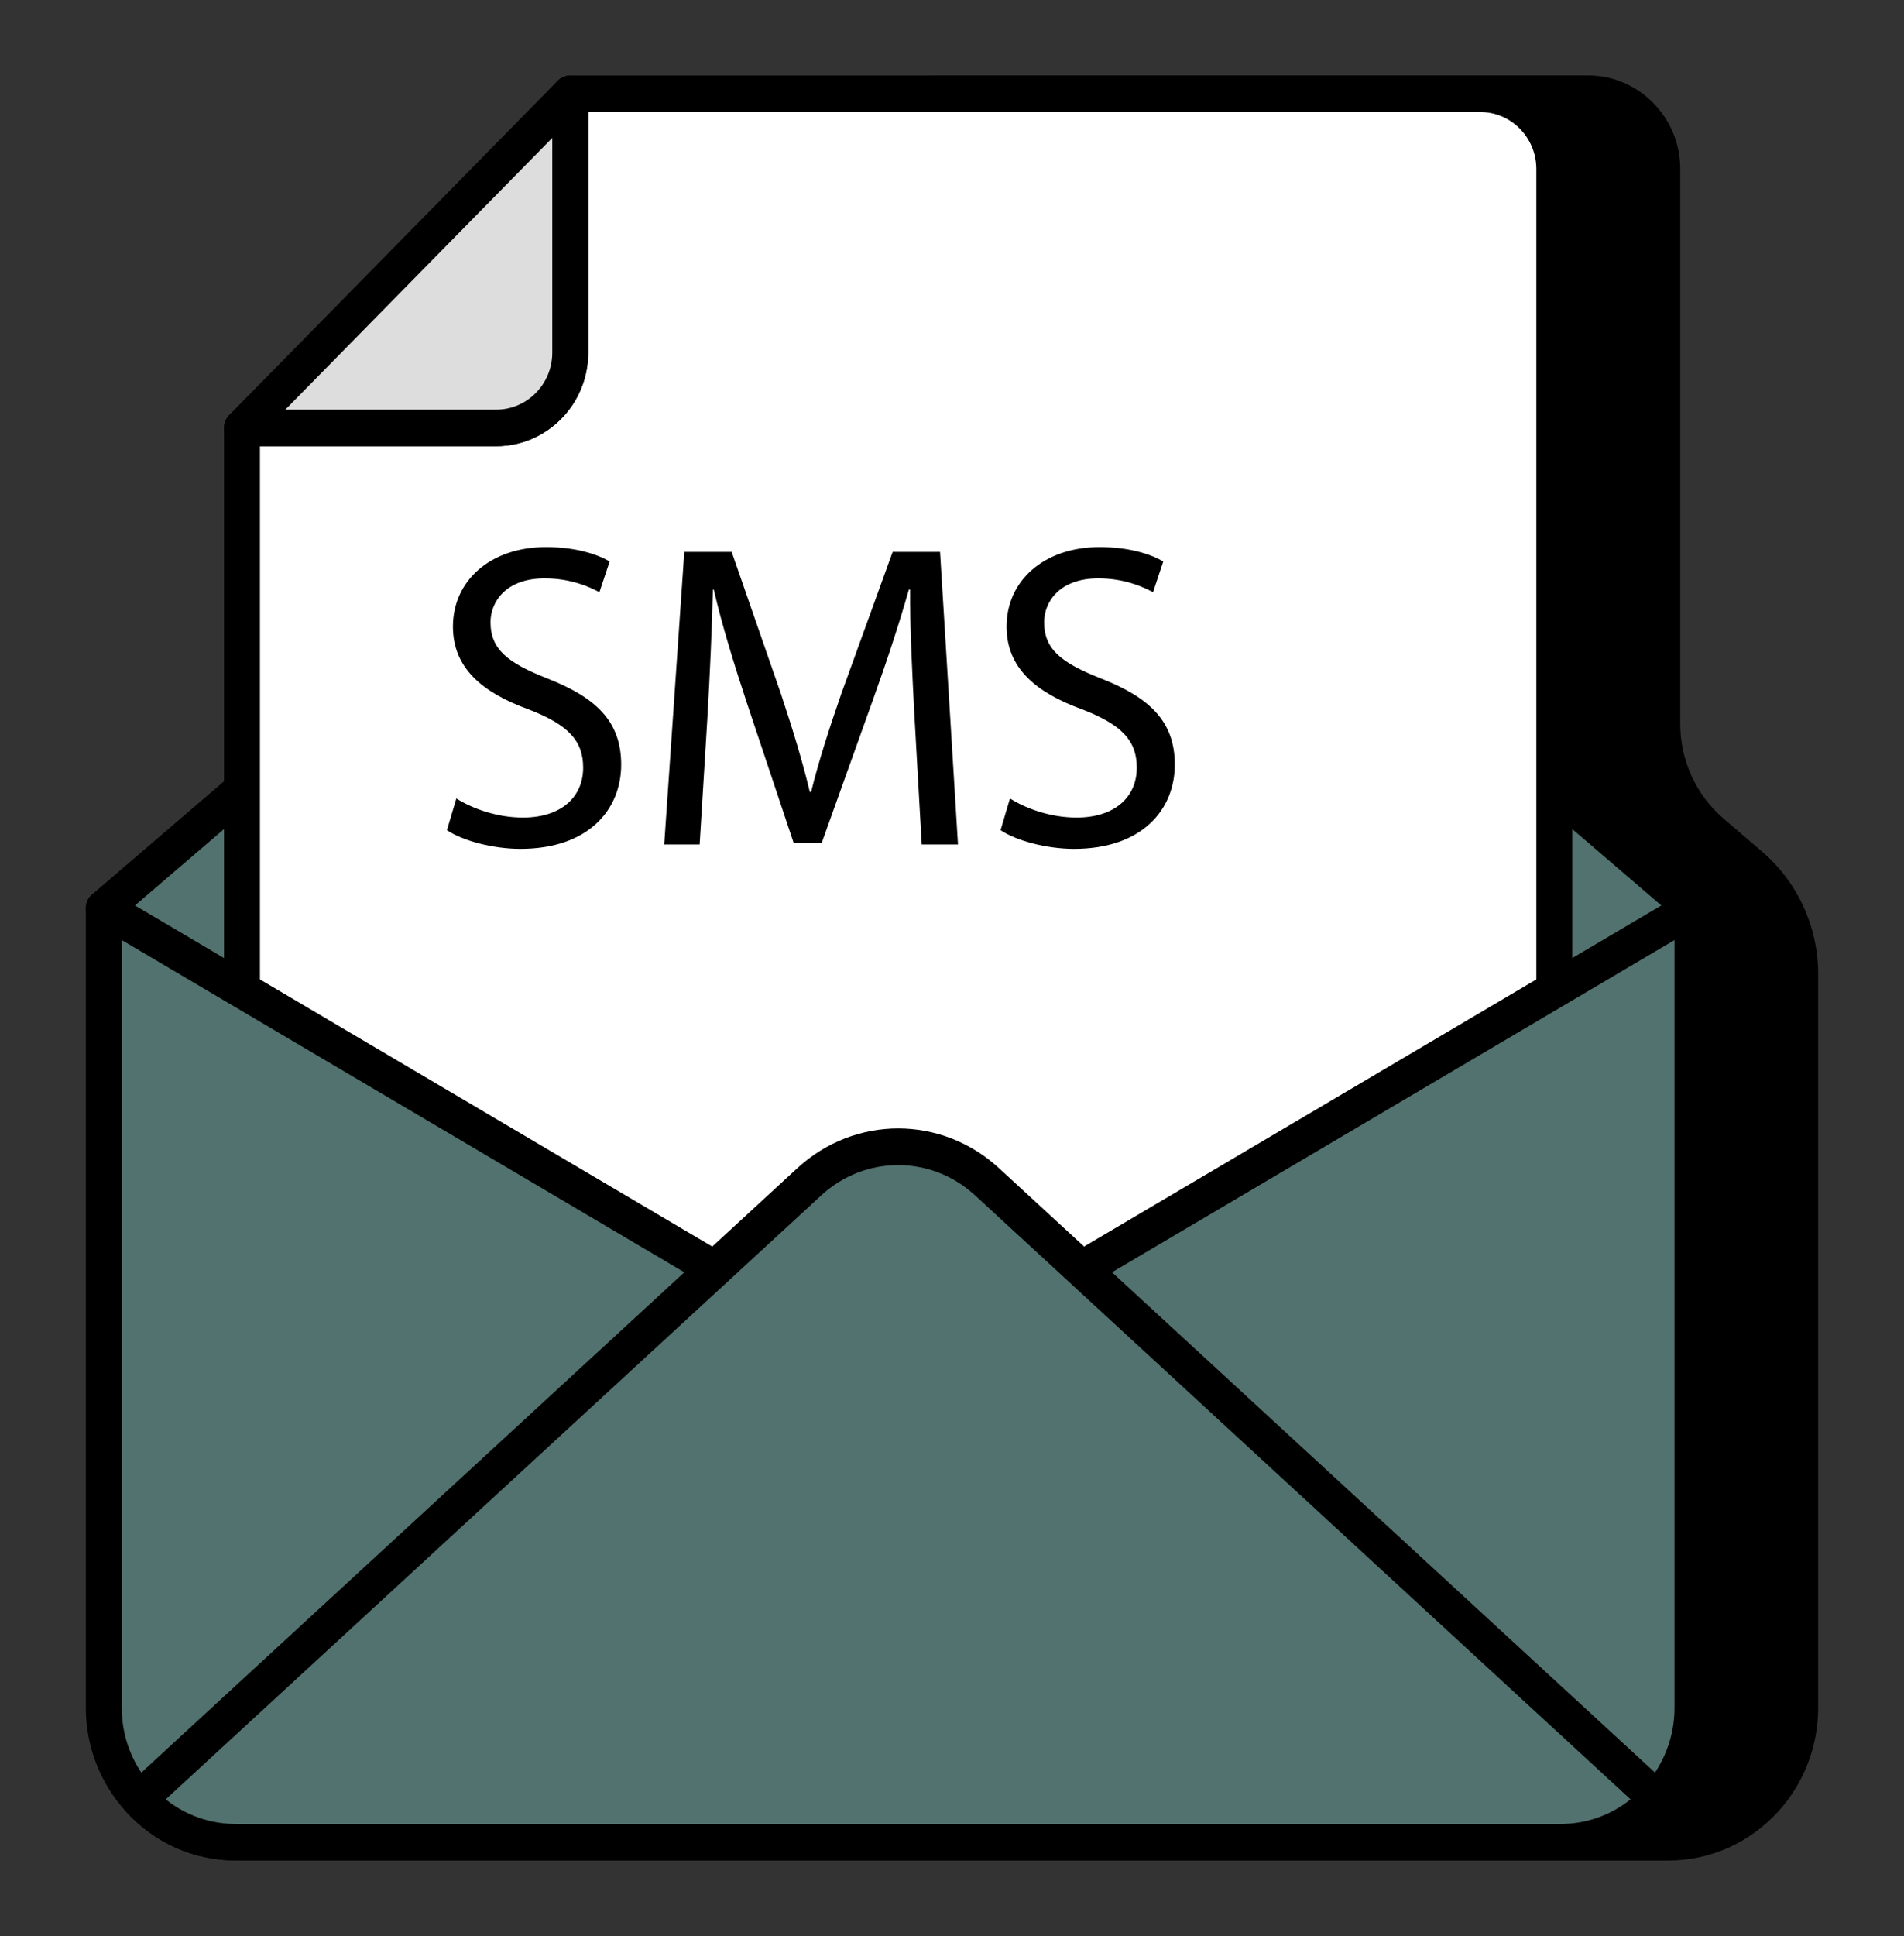
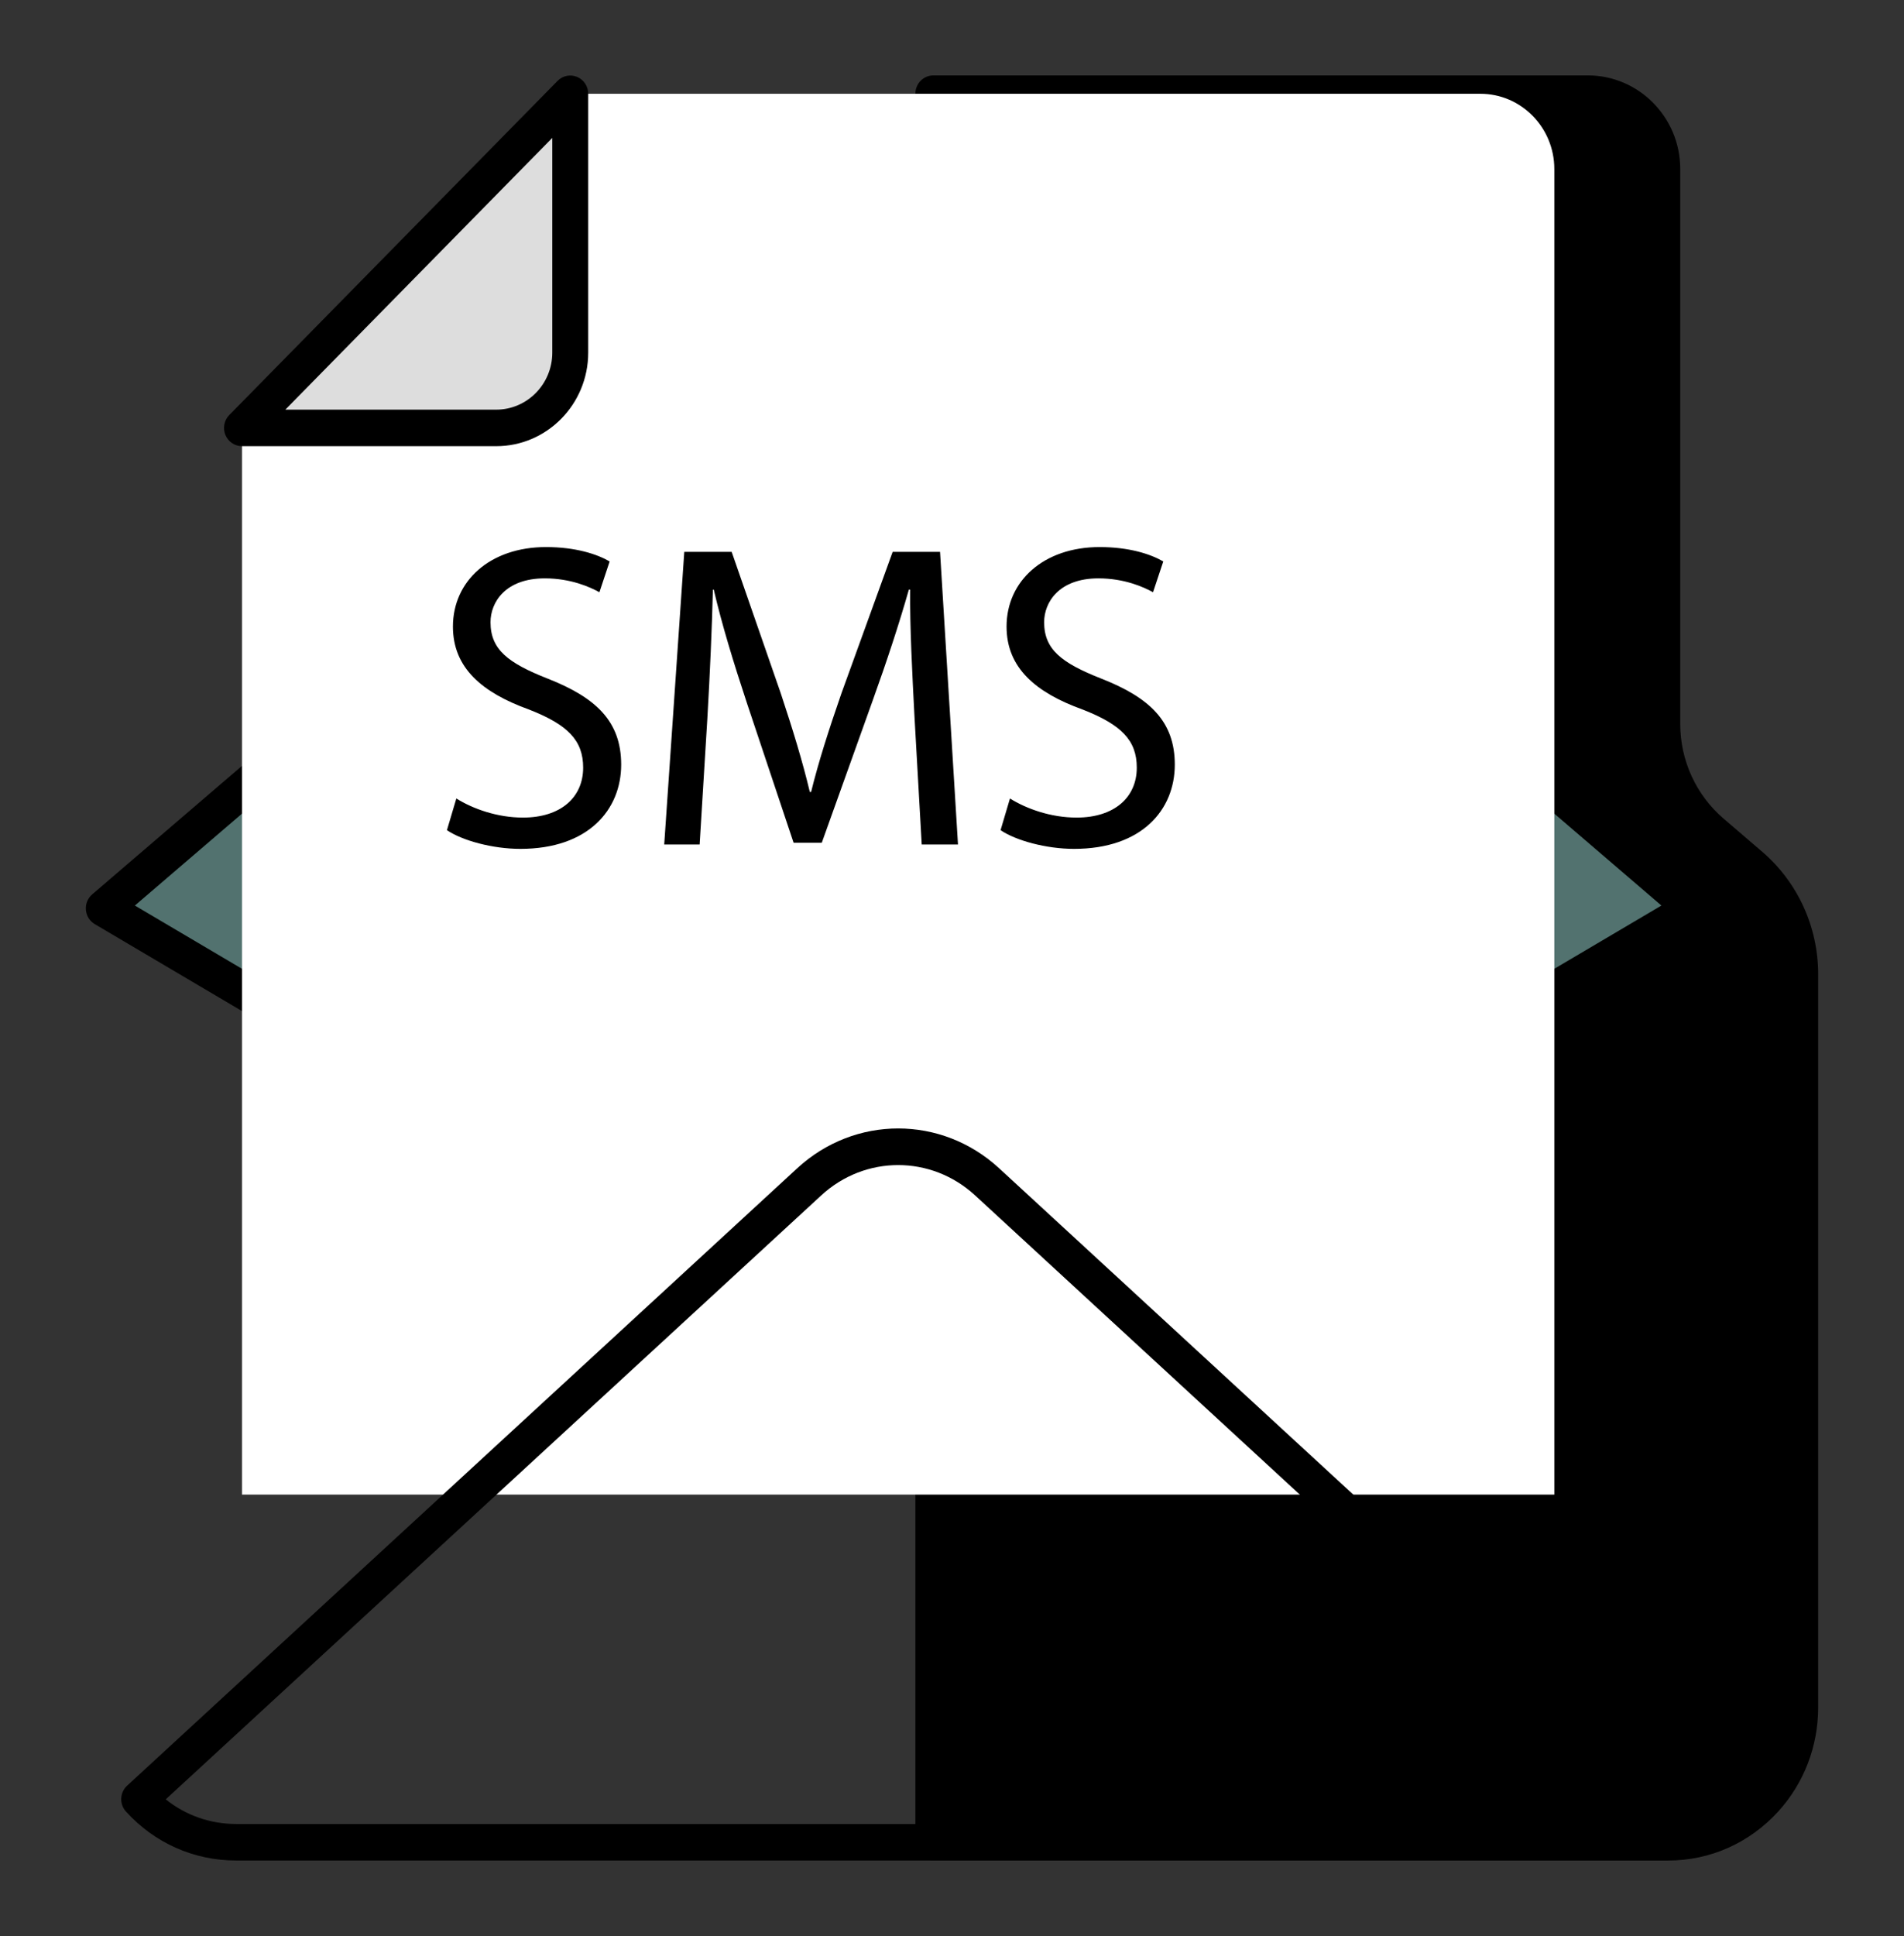
<svg xmlns="http://www.w3.org/2000/svg" width="61" height="62" viewBox="0 0 61 62" fill="none">
  <rect x="0" y="0" width="61" height="62" fill="#333333" stroke="none" />
  <path d="M54.847 26.662C53.838 25.797 53.255 24.523 53.255 23.181V5.411C53.255 4.089 52.185 3.001 50.873 3.001H29.903V59H53.44C54.671 59 55.764 58.473 56.547 57.619C57.238 56.859 57.675 55.829 57.675 54.683V31.204C57.675 29.862 57.093 28.588 56.084 27.723L54.847 26.662Z" fill="black" />
  <path d="M53.44 59.584H29.903C29.584 59.584 29.327 59.322 29.327 58.999V3C29.327 2.677 29.584 2.415 29.903 2.415H50.873C52.503 2.415 53.831 3.759 53.831 5.41V23.181C53.831 24.353 54.337 25.457 55.218 26.215L56.455 27.275C57.596 28.254 58.25 29.685 58.25 31.203V54.682C58.25 55.923 57.796 57.106 56.97 58.014C56.042 59.028 54.788 59.584 53.44 59.584ZM30.478 58.414H53.44C54.466 58.414 55.42 57.99 56.126 57.219C56.753 56.529 57.099 55.628 57.099 54.682V31.203C57.099 30.032 56.593 28.924 55.713 28.168L54.476 27.108C53.334 26.129 52.68 24.698 52.68 23.181V5.41C52.68 4.403 51.87 3.585 50.873 3.585H30.478V58.414Z" fill="black" />
  <path d="M54.225 29.089L28.775 44.114L3.325 29.089L28.775 7.264L54.225 29.089Z" fill="#52726F" />
  <path d="M28.775 44.697C28.675 44.697 28.575 44.671 28.486 44.619L3.036 29.595C2.874 29.499 2.768 29.33 2.752 29.14C2.735 28.951 2.811 28.765 2.954 28.642L28.404 6.817C28.618 6.632 28.932 6.632 29.146 6.817L54.595 28.642C54.738 28.765 54.814 28.951 54.797 29.14C54.781 29.33 54.675 29.499 54.513 29.595L29.064 44.619C28.975 44.671 28.875 44.697 28.775 44.697ZM4.321 29L28.775 43.436L53.228 29L28.775 8.029L4.321 29Z" fill="black" />
  <path d="M49.797 5.414V47.864H7.753V13.705H15.899C17.208 13.705 18.27 12.626 18.27 11.295V3.003H47.426C48.736 3.003 49.797 4.083 49.797 5.414Z" fill="white" />
-   <path d="M49.797 48.449H7.753C7.435 48.449 7.177 48.188 7.177 47.864V13.704C7.177 13.381 7.435 13.12 7.753 13.12H15.898C16.888 13.12 17.694 12.3 17.694 11.294V3.004C17.694 2.68 17.952 2.419 18.27 2.419H47.425C49.051 2.419 50.373 3.762 50.373 5.413V47.864C50.373 48.188 50.115 48.449 49.797 48.449ZM8.328 47.279H49.221V5.413C49.221 4.406 48.416 3.589 47.425 3.589H18.845V11.294C18.845 12.946 17.523 14.289 15.898 14.289H8.328V47.279Z" fill="black" />
  <path d="M18.27 3.003V11.294C18.27 12.626 17.208 13.705 15.899 13.705H7.753L18.27 3.003Z" fill="#DDDDDD" />
  <path d="M15.898 14.289H7.753C7.52 14.289 7.31 14.146 7.221 13.928C7.132 13.71 7.181 13.459 7.346 13.291L17.863 2.59C18.028 2.422 18.273 2.374 18.49 2.463C18.705 2.553 18.845 2.767 18.845 3.003V11.294C18.845 12.946 17.523 14.289 15.898 14.289ZM9.141 13.119H15.898C16.888 13.119 17.694 12.3 17.694 11.294V4.416L9.141 13.119Z" fill="black" />
-   <path d="M54.224 29.089V54.686C54.224 55.829 53.789 56.853 53.09 57.618C52.316 58.469 51.213 58.998 49.983 58.998H7.566C6.336 58.998 5.233 58.469 4.459 57.618C3.76 56.853 3.325 55.829 3.325 54.686V29.089L28.774 44.113L54.224 29.089Z" fill="#52726F" />
-   <path d="M49.983 59.582H7.567C6.209 59.582 4.956 59.026 4.036 58.016C3.207 57.107 2.75 55.924 2.75 54.687V29.09C2.75 28.88 2.86 28.687 3.038 28.582C3.218 28.48 3.438 28.48 3.614 28.583L28.775 43.437L53.935 28.583C54.111 28.478 54.332 28.48 54.511 28.582C54.689 28.687 54.799 28.88 54.799 29.09V54.687C54.799 55.927 54.342 57.109 53.511 58.017C52.593 59.026 51.34 59.582 49.983 59.582ZM3.9 30.105V54.687C3.9 55.629 4.249 56.529 4.881 57.221C5.581 57.99 6.534 58.413 7.567 58.413H49.983C51.015 58.413 51.968 57.99 52.667 57.221C53.3 56.53 53.648 55.63 53.648 54.687V30.105L29.064 44.619C28.886 44.724 28.664 44.724 28.486 44.619L3.9 30.105Z" fill="black" />
-   <path d="M53.09 57.618C52.316 58.469 51.213 58.998 49.983 58.998H7.567C6.337 58.998 5.234 58.469 4.46 57.618L25.927 37.847C27.543 36.358 30.007 36.358 31.623 37.847L53.09 57.618Z" fill="#52726F" />
  <path d="M49.983 59.583H7.567C6.209 59.583 4.956 59.026 4.037 58.016C3.932 57.901 3.877 57.749 3.884 57.592C3.892 57.437 3.959 57.29 4.073 57.186L25.541 37.414C27.386 35.714 30.165 35.714 32.01 37.414L53.477 57.186C53.59 57.29 53.658 57.437 53.666 57.592C53.672 57.749 53.617 57.901 53.513 58.016C52.593 59.026 51.34 59.583 49.983 59.583ZM5.31 57.624C5.949 58.136 6.732 58.413 7.567 58.413H49.983C50.817 58.413 51.601 58.136 52.239 57.624L31.237 38.28C29.834 36.989 27.716 36.989 26.314 38.28L5.31 57.624Z" fill="black" />
  <path d="M14.62 25.572C15.154 25.905 15.934 26.183 16.755 26.183C17.972 26.183 18.683 25.53 18.683 24.585C18.683 23.709 18.191 23.208 16.946 22.722C15.441 22.179 14.511 21.386 14.511 20.066C14.511 18.605 15.701 17.52 17.493 17.52C18.437 17.52 19.122 17.743 19.532 17.98L19.204 18.966C18.902 18.8 18.287 18.522 17.453 18.522C16.194 18.522 15.715 19.286 15.715 19.926C15.715 20.802 16.276 21.233 17.548 21.733C19.107 22.346 19.901 23.11 19.901 24.487C19.901 25.933 18.847 27.185 16.672 27.185C15.783 27.185 14.811 26.92 14.319 26.586L14.62 25.572Z" fill="black" />
  <path d="M29.297 22.929C29.229 21.622 29.146 20.052 29.16 18.883H29.118C28.804 19.982 28.422 21.149 27.956 22.443L26.328 26.989H25.425L23.933 22.526C23.496 21.205 23.127 19.996 22.867 18.883H22.84C22.812 20.052 22.743 21.622 22.661 23.026L22.415 27.045H21.28L21.923 17.673H23.441L25.015 22.206C25.398 23.36 25.713 24.389 25.945 25.363H25.986C26.218 24.418 26.547 23.389 26.957 22.206L28.599 17.673H30.117L30.692 27.045H29.53L29.297 22.929Z" fill="black" />
  <path d="M32.357 25.572C32.891 25.905 33.67 26.183 34.492 26.183C35.709 26.183 36.42 25.53 36.42 24.585C36.42 23.709 35.928 23.208 34.683 22.722C33.178 22.179 32.248 21.386 32.248 20.066C32.248 18.605 33.439 17.52 35.23 17.52C36.174 17.52 36.859 17.743 37.269 17.98L36.941 18.966C36.64 18.8 36.024 18.522 35.19 18.522C33.931 18.522 33.452 19.286 33.452 19.926C33.452 20.802 34.013 21.233 35.285 21.733C36.844 22.346 37.638 23.11 37.638 24.487C37.638 25.933 36.585 27.185 34.41 27.185C33.521 27.185 32.548 26.92 32.056 26.586L32.357 25.572Z" fill="black" />
</svg>